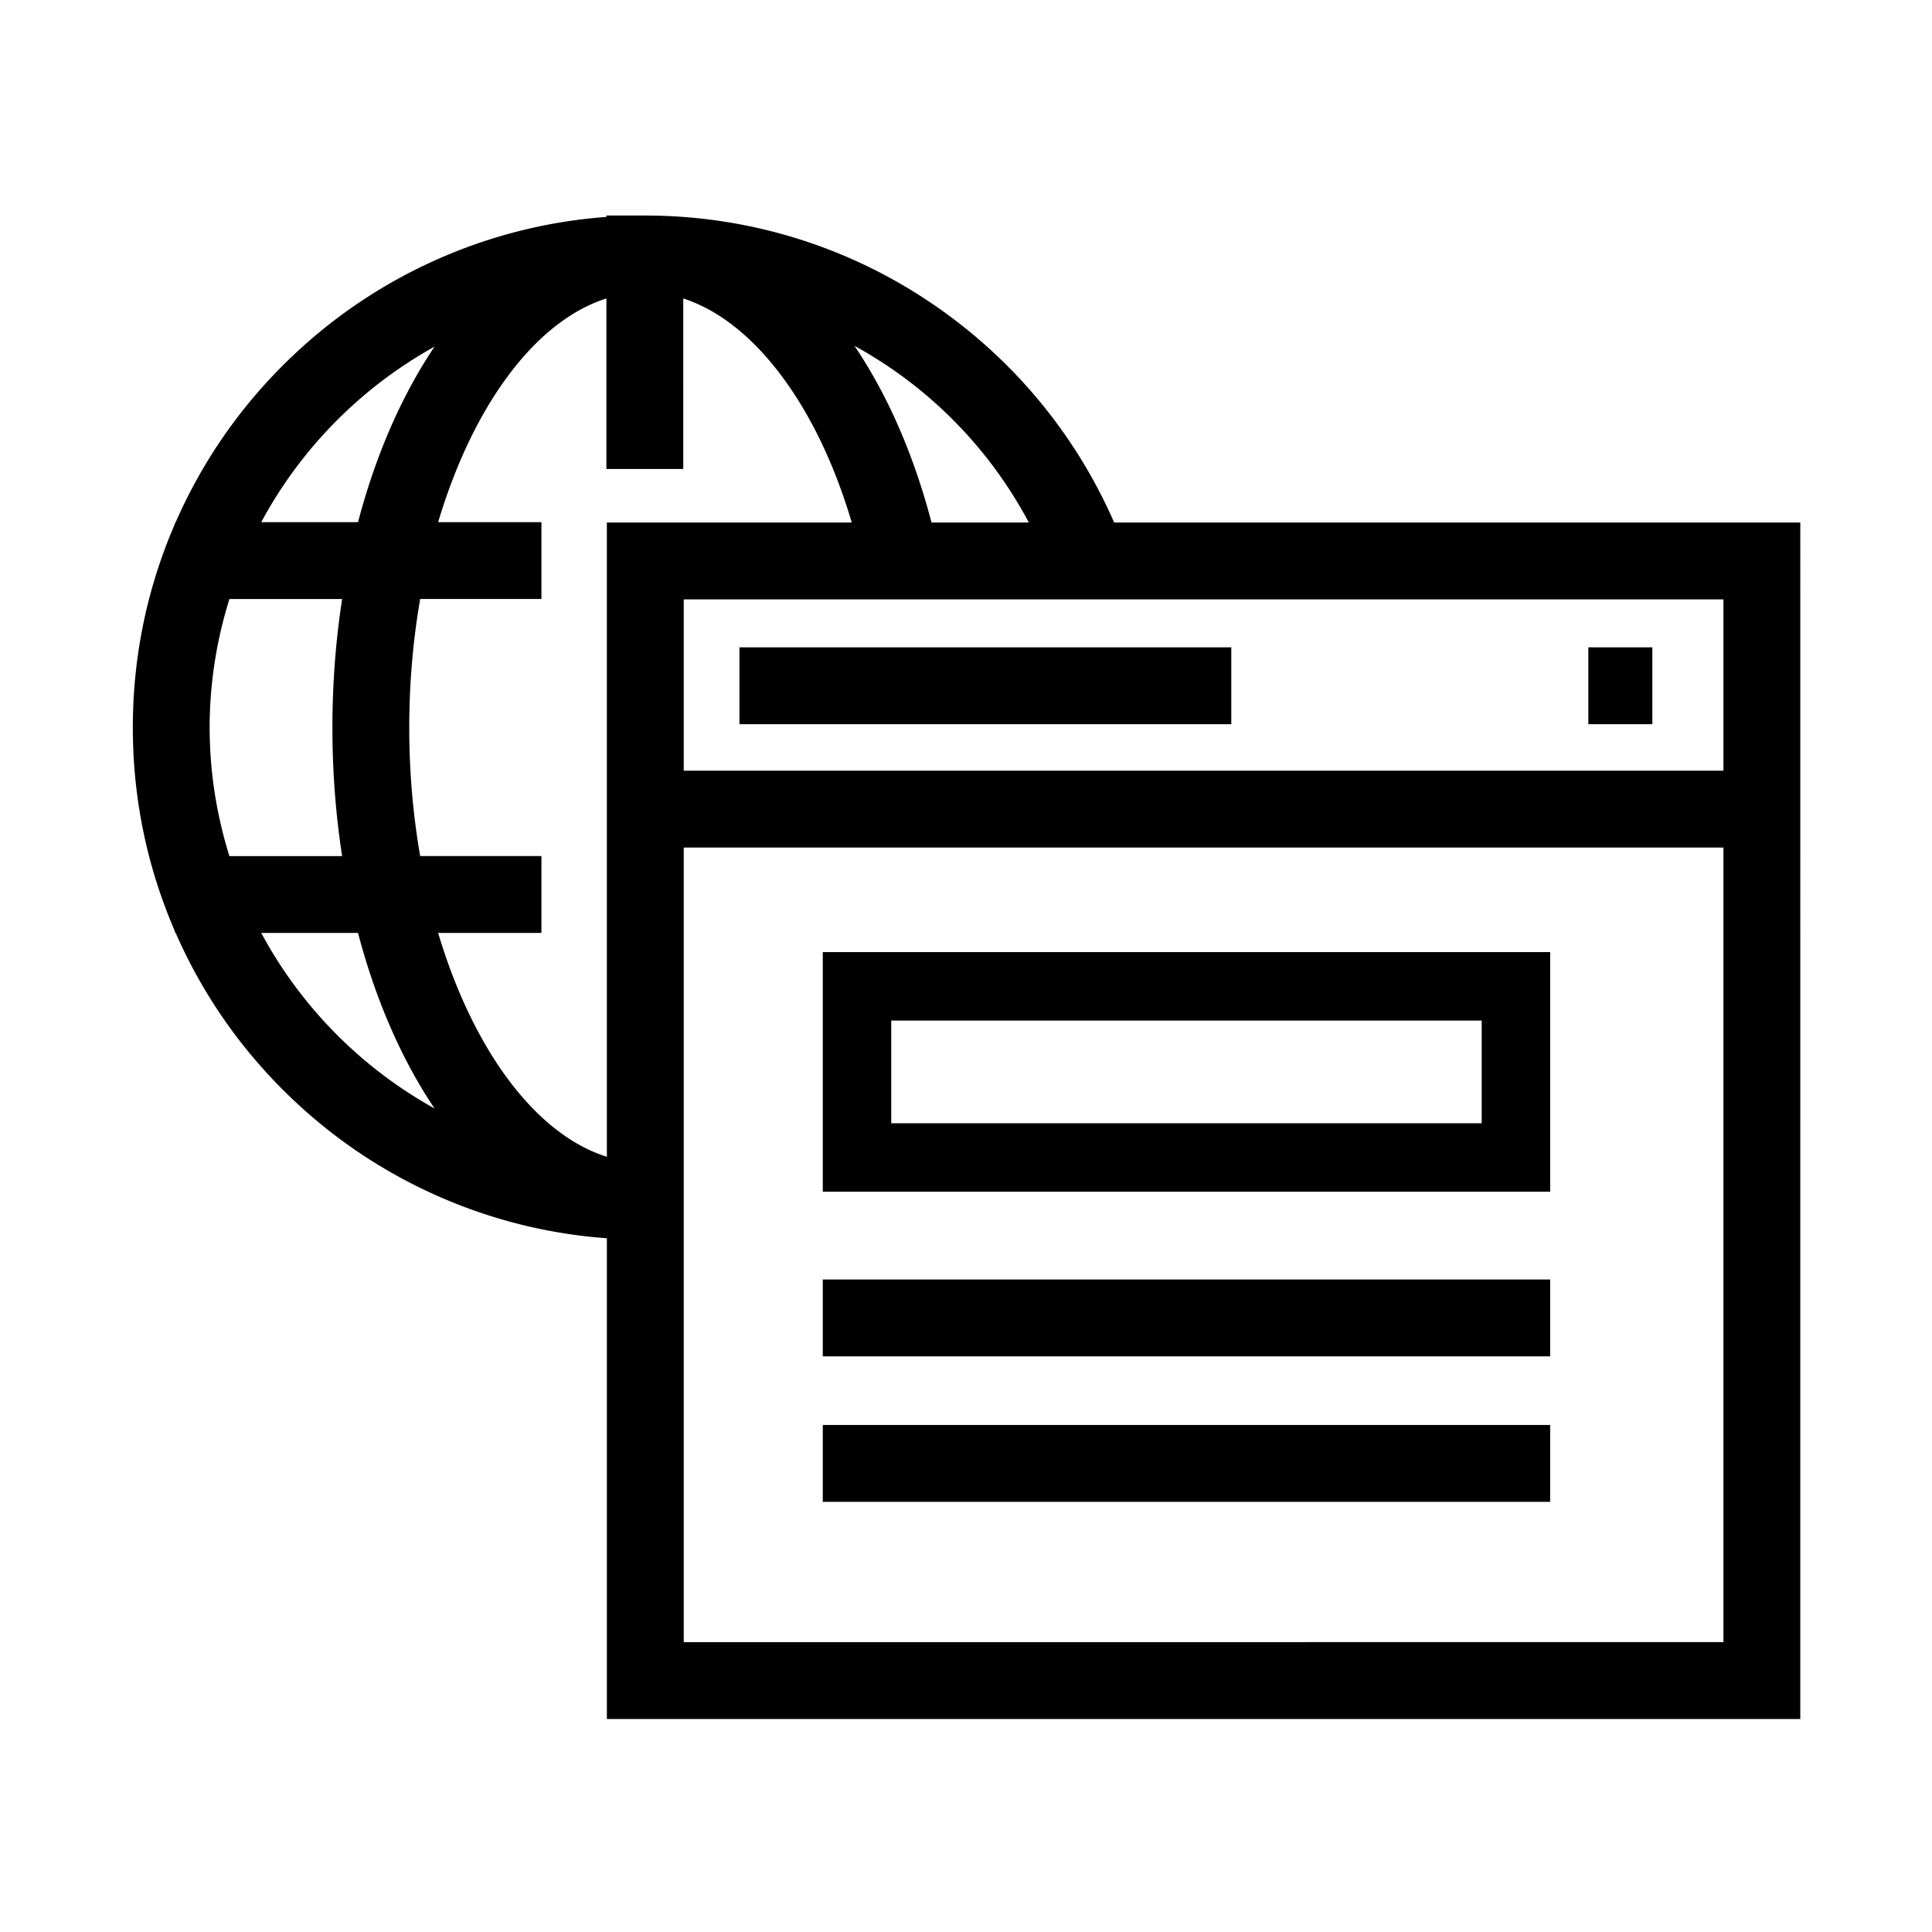
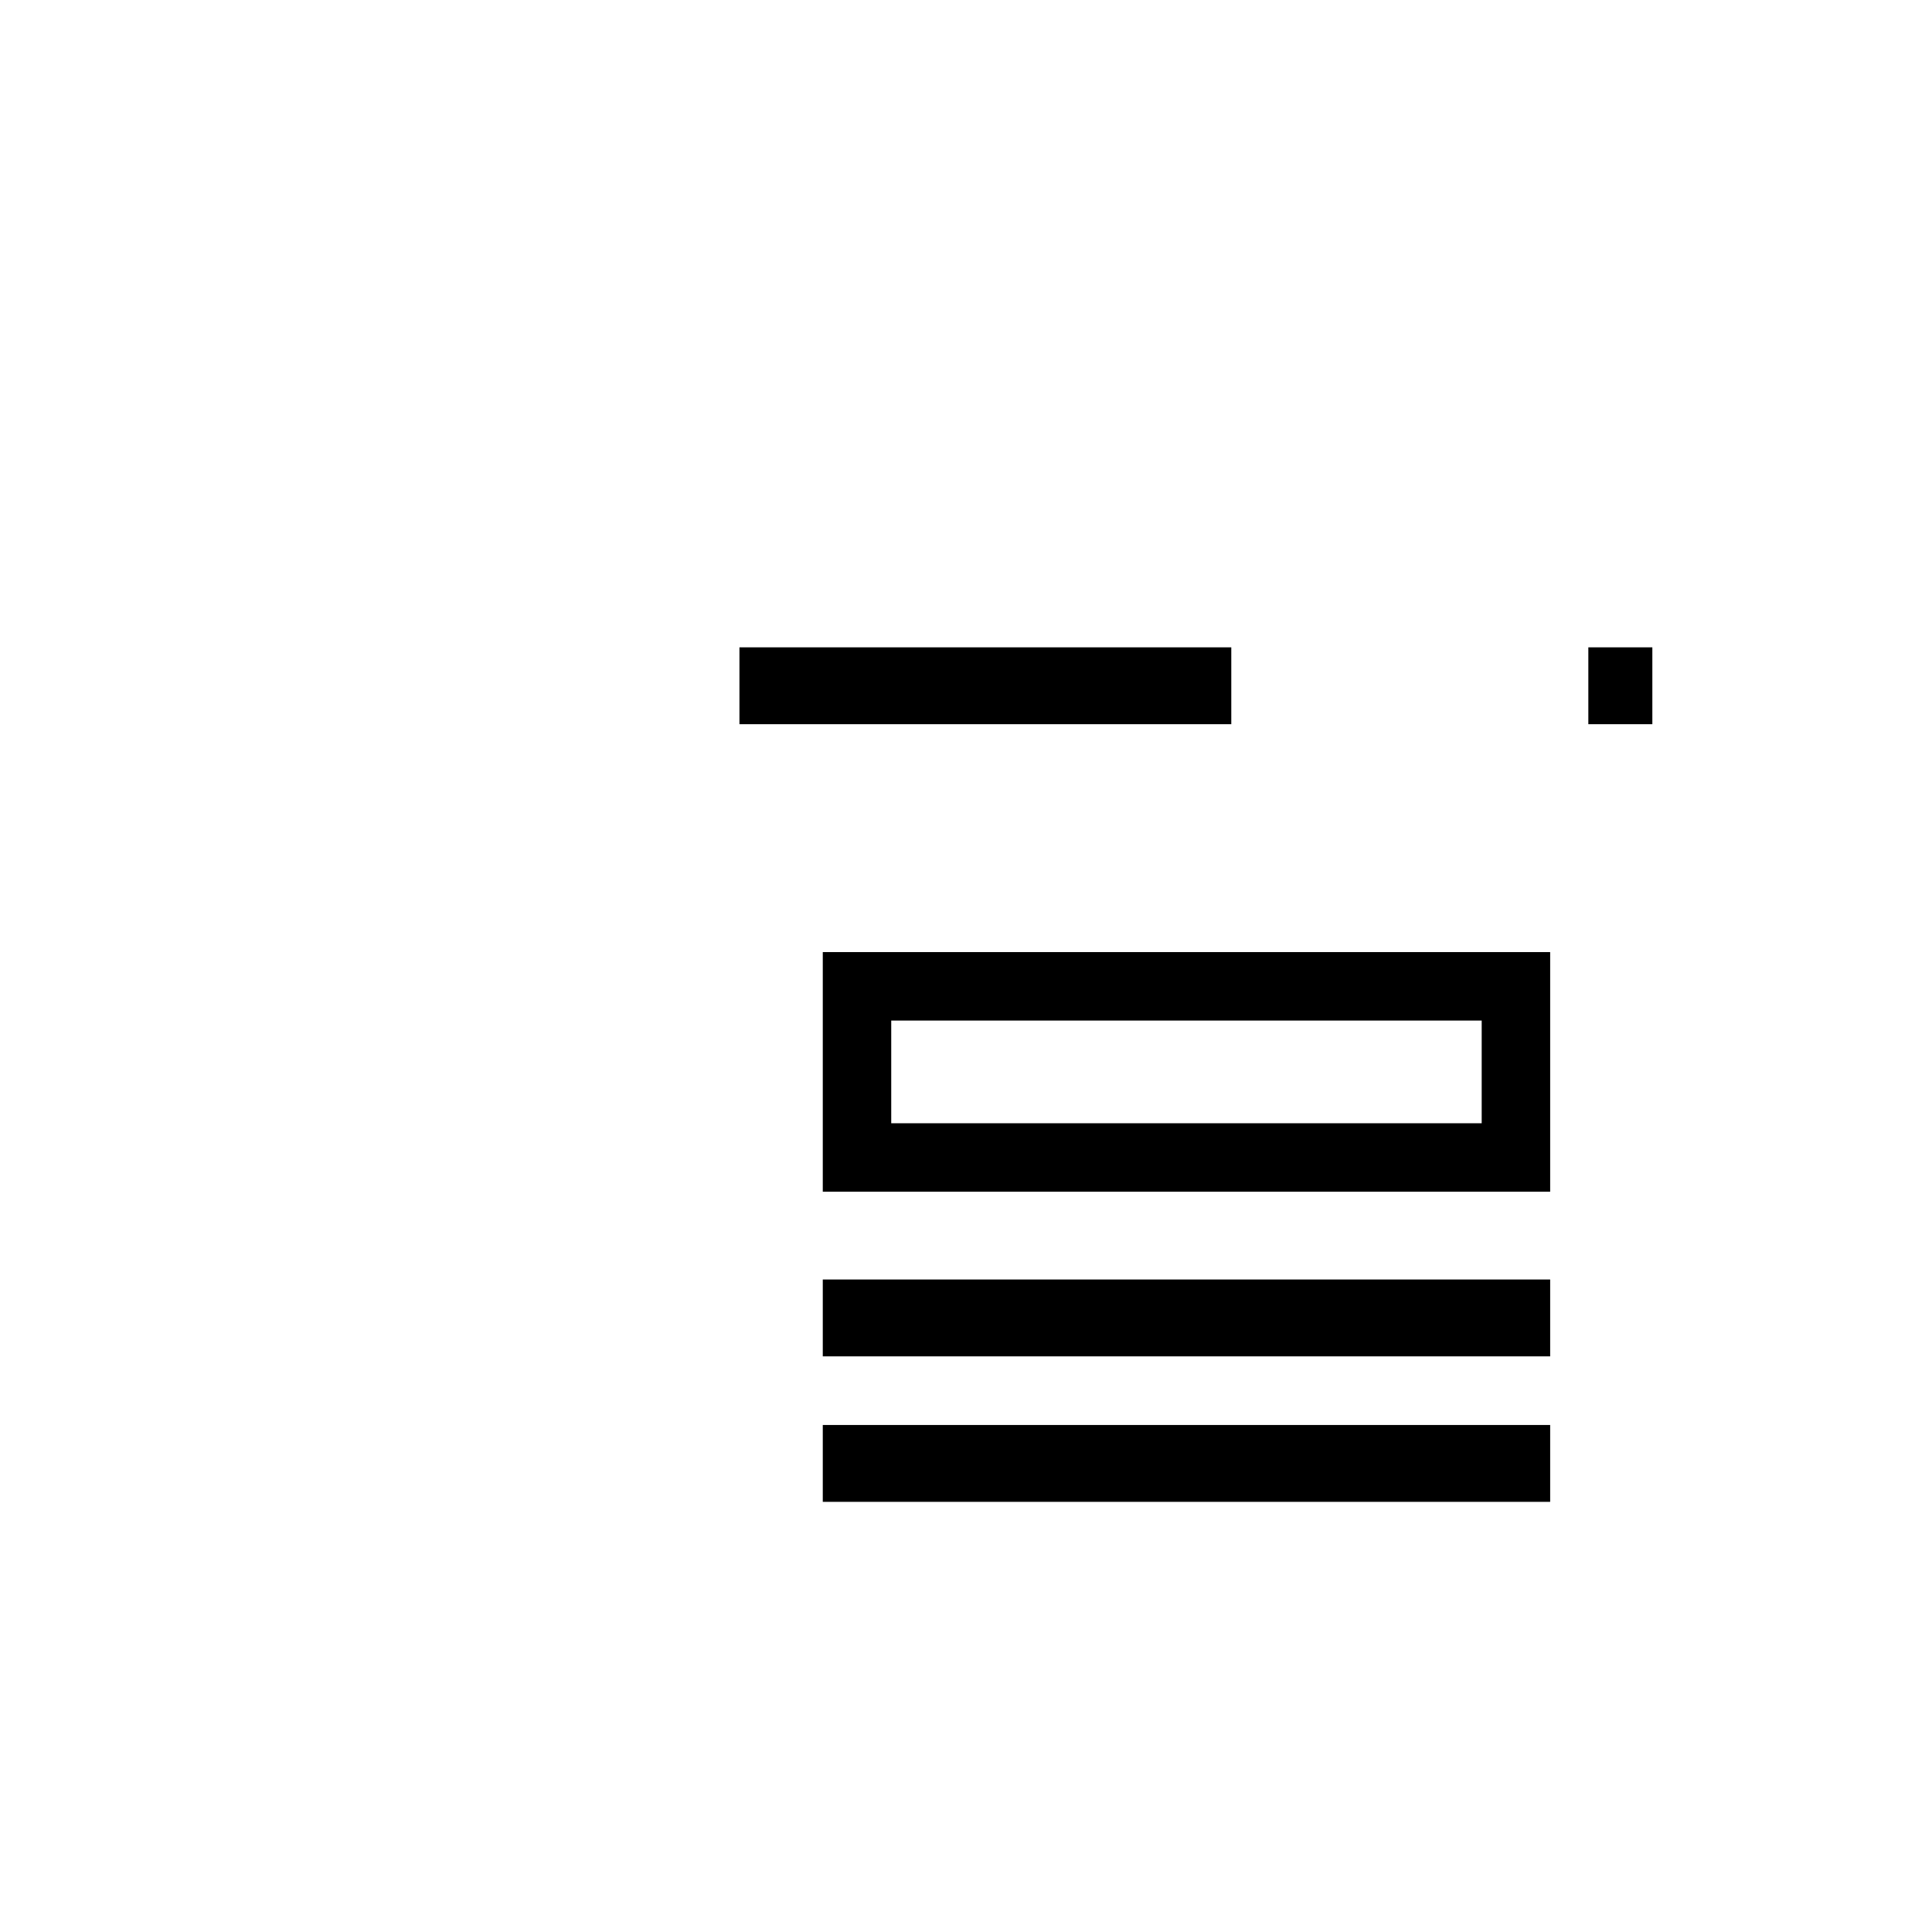
<svg xmlns="http://www.w3.org/2000/svg" version="1.1" viewBox="0 0 1024 1024" height="48.00px" width="48px" class="icon">
-   <path d="M590.53 276.95c-20.44-46.76-53.47-86.62-95.84-115.57-45.16-30.85-98.03-47.15-152.91-47.15h-20.37v0.75a268.836 268.836 0 0 0-85.28 20.59c-32.32 13.67-61.34 33.24-86.26 58.16-24.08 24.08-43.15 52.01-56.74 83.03h-0.14l-0.86 2.29c-0.14 0.32-0.28 0.63-0.41 0.94-12.58 29.74-19.63 61.11-21.05 93.43-0.01 0.2-0.01 0.4-0.02 0.6-0.07 1.77-0.14 3.54-0.18 5.31-0.05 2.1-0.08 4.2-0.08 6.3 0 2.1 0.03 4.2 0.08 6.3 0.04 1.76 0.11 3.51 0.18 5.26 0.01 0.22 0.01 0.43 0.02 0.65 1.42 32.32 8.48 63.7 21.05 93.44 0.08 0.19 0.16 0.37 0.24 0.55l1 2.65h0.16c13.59 31.03 32.66 58.97 56.75 83.06 24.92 24.92 53.94 44.49 86.26 58.16 27.31 11.55 56 18.45 85.53 20.6v254.8h632.53V276.95H590.53z m322.92 131.53H362.39v-90.8h551.06v90.8z m-591.8 204.64c-38.19-12-71.14-57.34-89.43-118.66h54.75v-40.74H222.7c-3.76-21.63-5.79-44.52-5.79-68.11 0-23.59 2.04-46.5 5.8-68.13h64.26v-40.74h-54.74c18.25-61.17 51.09-106.44 89.17-118.55v90.39h40.74V158.2c19.34 6.21 34.8 20.24 45.29 32.5 18.61 21.75 33.68 51.34 44.02 86.24h-129.8v336.18z m-210.32-217.7c-0.03-0.82-0.07-1.65-0.09-2.47-0.02-0.73-0.05-1.46-0.06-2.2-0.04-1.71-0.07-3.42-0.07-5.13 0-1.72 0.03-3.43 0.07-5.13l0.06-2.21 0.09-2.45c0.86-19.65 4.29-39.19 10.27-58.33h59.74c-3.4 21.99-5.16 44.84-5.16 68.13 0 23.28 1.76 46.12 5.15 68.11h-59.75c-5.96-19.16-9.39-38.69-10.25-58.32z m433.98-118.47h-51.58c-9.41-35.92-23.34-67.78-40.85-93.65 38.7 21.21 71.02 53.43 92.43 93.65z m-315-93.21c-3.05 4.53-6 9.25-8.85 14.18-13.45 23.24-24.1 49.92-31.7 78.83h-51.29c21.03-39.12 53.02-71.49 91.84-93.01z m-91.85 310.72h51.3c7.59 28.92 18.25 55.61 31.7 78.86 2.85 4.93 5.8 9.65 8.85 14.18-38.83-21.52-70.82-53.91-91.85-93.04z m223.93 375.9V449.22h551.06v421.14H362.39z" fill="#000000" />
-   <path d="M391.92 343.1h260.69v40.74H391.92zM841.85 343.1h33.93v40.74h-33.93zM436.09 678.16h385.53v40.74H436.09zM436.09 631.63h385.53v-127H436.09v127z m36.28-90.71h312.96v54.43H472.37v-54.43zM436.09 755.27h385.53v40.74H436.09z" fill="#000000" />
+   <path d="M391.92 343.1h260.69v40.74H391.92zM841.85 343.1h33.93v40.74h-33.93zM436.09 678.16h385.53v40.74H436.09zM436.09 631.63h385.53v-127H436.09z m36.28-90.71h312.96v54.43H472.37v-54.43zM436.09 755.27h385.53v40.74H436.09z" fill="#000000" />
</svg>